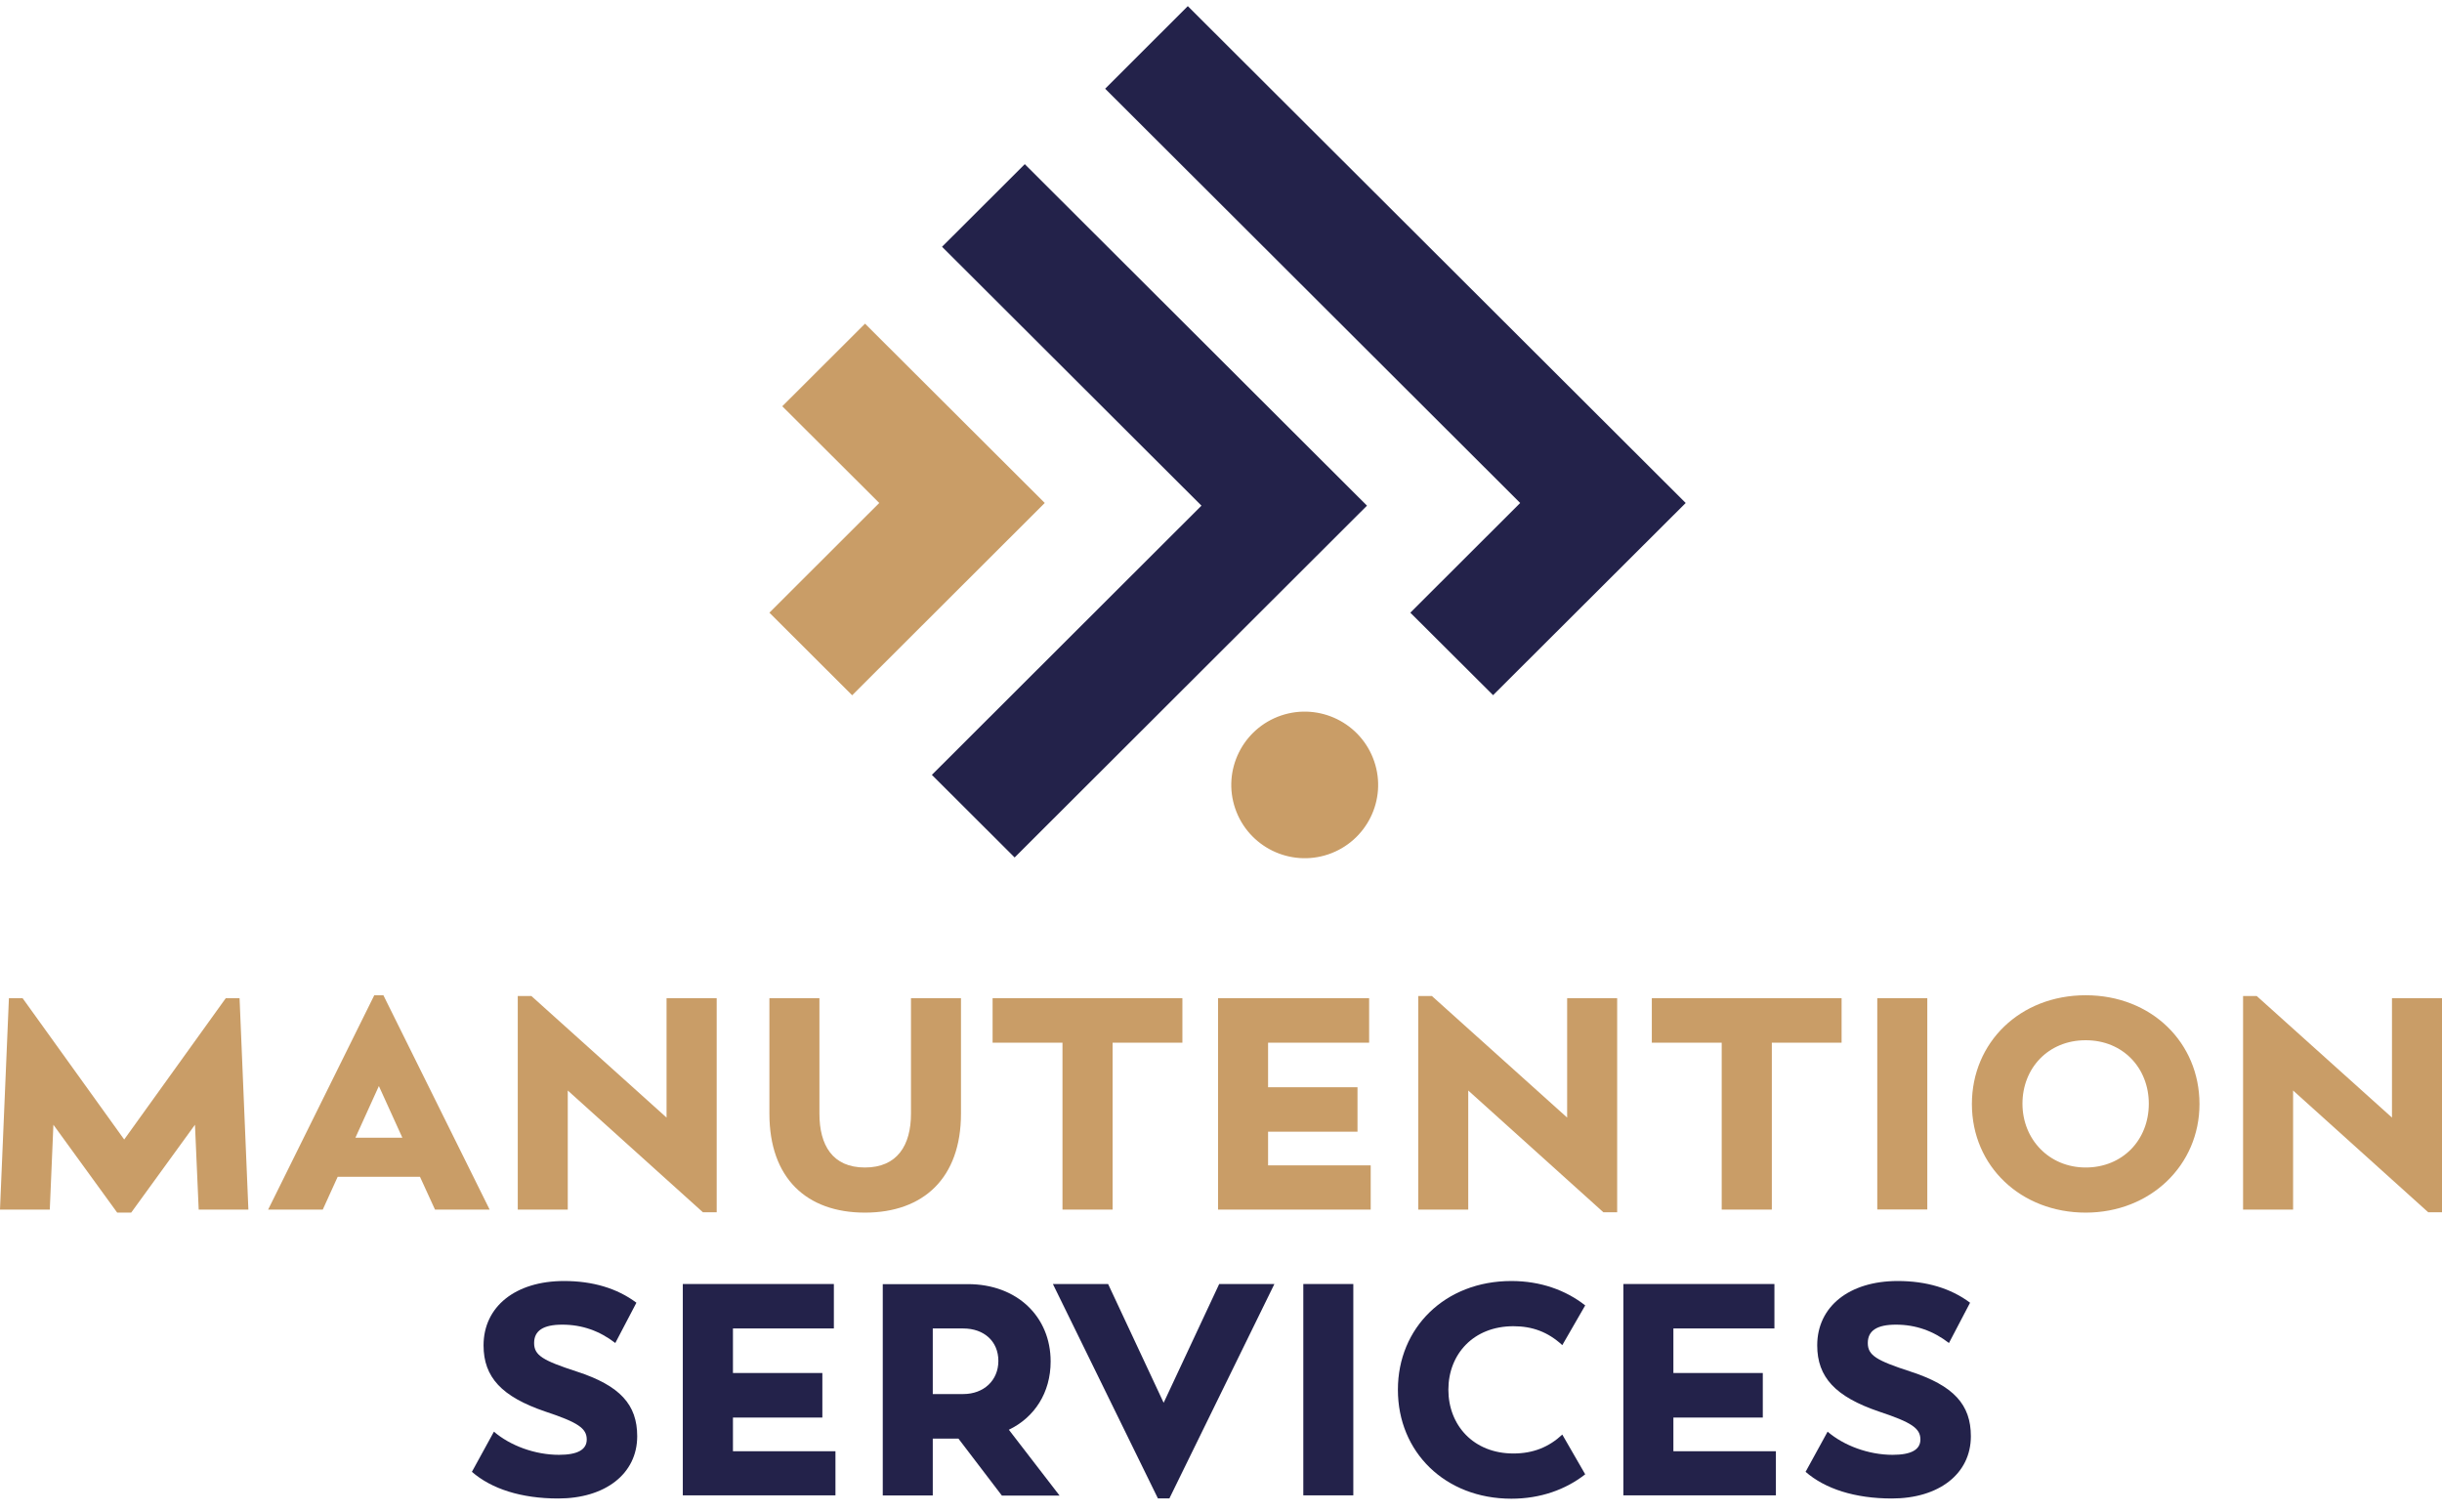
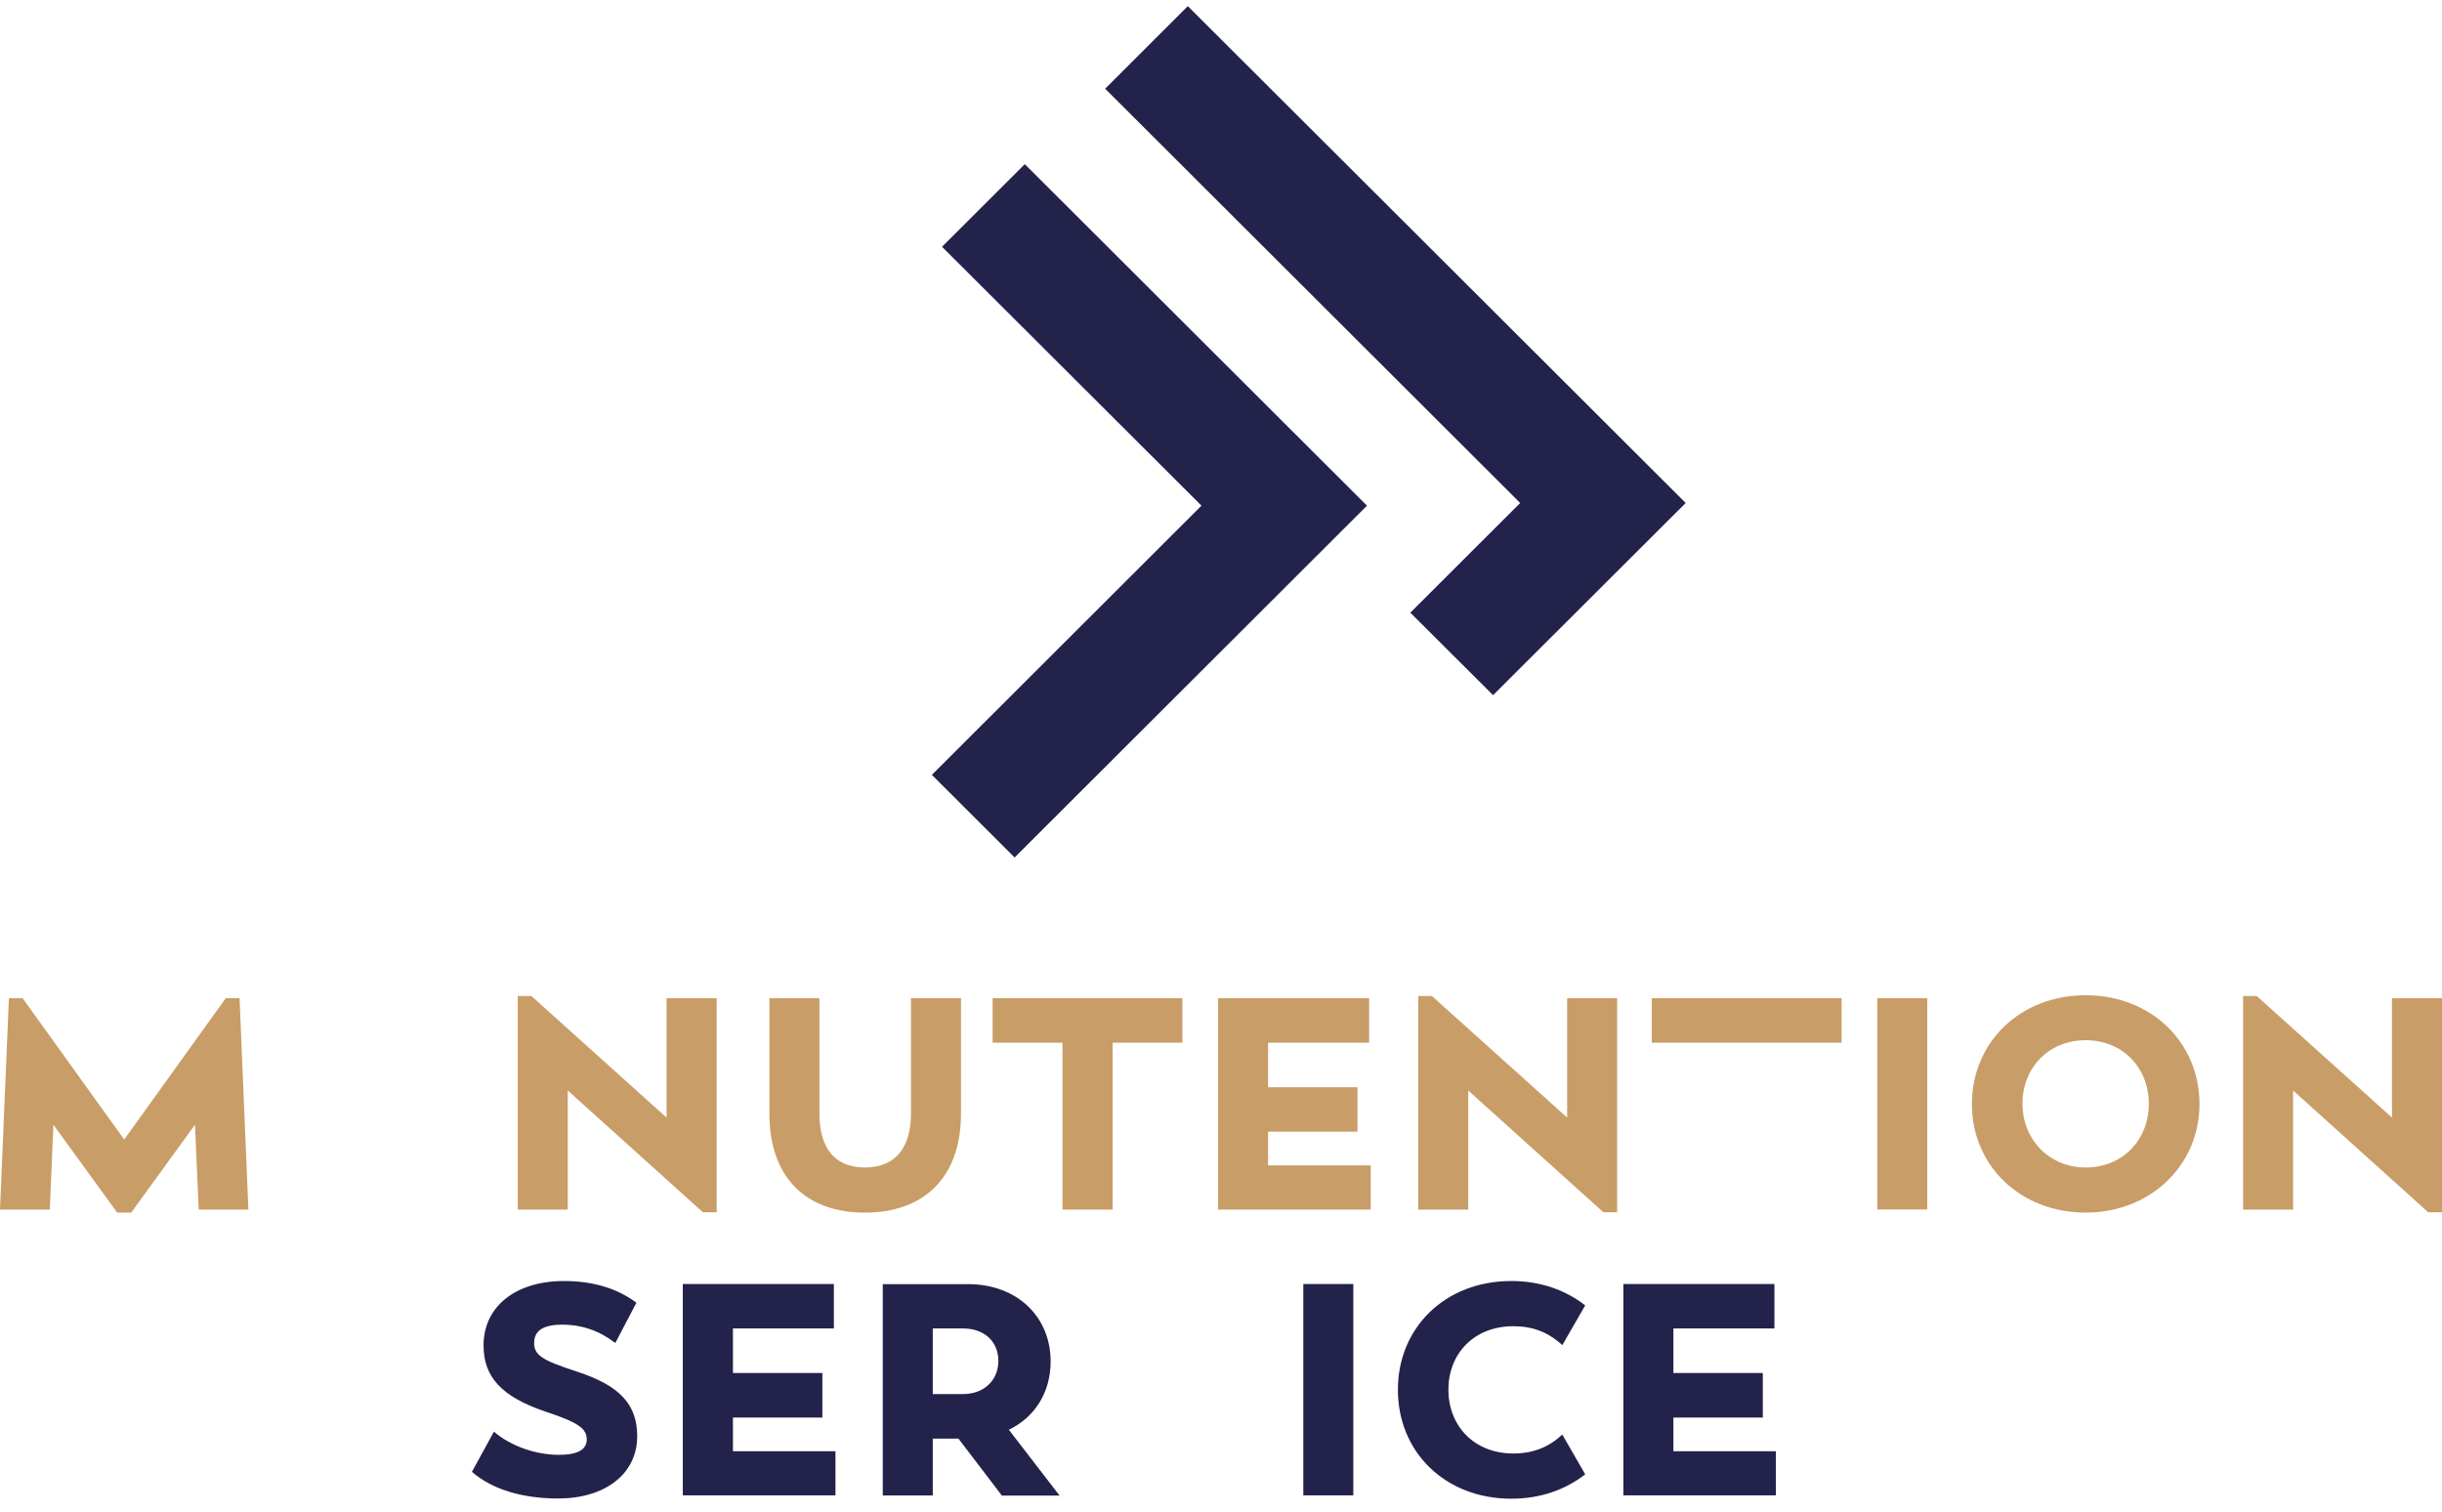
<svg xmlns="http://www.w3.org/2000/svg" width="126" height="78" viewBox="0 0 126 78" fill="none">
  <g clip-path="url(#clip0_2095_479)">
-     <path d="M70.905 39.284C71.581 41.259 70.52 43.407 68.54 44.083C66.559 44.753 64.41 43.696 63.734 41.721C63.058 39.746 64.118 37.597 66.099 36.921C68.08 36.251 70.229 37.308 70.905 39.284Z" fill="#C99D67" />
-     <path d="M43.969 35.876L39.699 31.614L45.367 25.953L40.363 20.963L44.633 16.701L53.907 25.953L43.969 35.876Z" fill="#C99D67" />
    <path d="M61.287 0.316L57.023 4.578L78.437 25.954L72.769 31.614L77.039 35.87L86.977 25.954L61.287 0.316Z" fill="#23224A" />
    <path d="M52.352 44.245L48.082 39.983L61.992 26.092L48.606 12.733L52.876 8.471L70.532 26.092L52.352 44.245Z" fill="#23224A" />
    <path d="M10.252 62.415L10.06 58.037L6.769 62.571H6.047L2.755 58.037L2.569 62.415H0L0.46 51.505H1.165L6.408 58.799L11.65 51.505H12.361L12.816 62.415H10.252Z" fill="#C99D67" />
-     <path d="M20.761 58.707L19.549 56.039L18.338 58.707H20.761ZM21.676 60.723H17.423L16.654 62.415H13.835L19.311 51.355H19.782L25.264 62.415H22.445L21.67 60.723H21.676Z" fill="#C99D67" />
    <path d="M36.979 51.505V62.553H36.268L29.295 56.27V62.415H26.715V51.395H27.419L34.392 57.667V51.505H36.979Z" fill="#C99D67" />
    <path d="M39.699 57.465V51.505H42.28V57.465C42.28 59.094 42.955 60.243 44.627 60.243C46.299 60.243 47.004 59.094 47.004 57.465V51.505H49.584V57.465C49.584 60.786 47.645 62.571 44.627 62.571C41.61 62.571 39.699 60.786 39.699 57.465Z" fill="#C99D67" />
    <path d="M61.008 53.803H57.408V62.415H54.821V53.803H51.215V51.505H61.008V53.803Z" fill="#C99D67" />
    <path d="M70.724 60.133V62.415H62.849V51.505H70.643V53.803H65.429V56.102H70.043V58.395H65.429V60.133H70.724Z" fill="#C99D67" />
    <path d="M83.441 51.505V62.553H82.73L75.757 56.27V62.415H73.177V51.395H73.882L80.86 57.667V51.505H83.441Z" fill="#C99D67" />
-     <path d="M95.021 53.803H91.421V62.415H88.835V53.803H85.229V51.505H95.021V53.803Z" fill="#C99D67" />
+     <path d="M95.021 53.803H91.421V62.415V53.803H85.229V51.505H95.021V53.803Z" fill="#C99D67" />
    <path d="M99.443 51.505H96.862V62.409H99.443V51.505Z" fill="#C99D67" />
    <path d="M110.872 56.951C110.872 55.12 109.55 53.676 107.616 53.676C105.682 53.676 104.353 55.12 104.353 56.951C104.353 58.782 105.722 60.243 107.616 60.243C109.509 60.243 110.872 58.834 110.872 56.951ZM101.744 56.968C101.744 53.803 104.214 51.355 107.616 51.355C111.017 51.355 113.487 53.809 113.487 56.968C113.487 60.128 110.953 62.571 107.616 62.571C104.278 62.571 101.744 60.18 101.744 56.968Z" fill="#C99D67" />
    <path d="M115.736 51.395V62.415H118.317V56.27L125.289 62.553H126V51.505H123.419V57.667L116.441 51.395H115.736Z" fill="#C99D67" />
    <path d="M24.355 75.935L25.485 73.874C26.318 74.59 27.594 75.069 28.841 75.069C29.802 75.069 30.274 74.803 30.274 74.278C30.274 73.7 29.819 73.394 28.13 72.834C25.893 72.072 24.95 71.067 24.95 69.421C24.95 67.416 26.604 66.1 29.103 66.1C30.582 66.1 31.841 66.475 32.837 67.22L31.748 69.299C30.944 68.681 30.047 68.352 29.01 68.352C28.031 68.352 27.559 68.664 27.559 69.299C27.559 69.935 28.002 70.2 29.761 70.772C31.998 71.5 32.878 72.482 32.878 74.11C32.878 76.062 31.212 77.322 28.8 77.322C26.895 77.322 25.352 76.825 24.344 75.941" fill="#23224A" />
    <path d="M35.231 66.255V77.16H43.107V74.884H37.818V73.146H42.431V70.847H37.818V68.548H43.025V66.255H35.231Z" fill="#23224A" />
    <path d="M48.128 71.933H49.701C50.755 71.933 51.513 71.234 51.513 70.223C51.513 69.213 50.773 68.549 49.701 68.549H48.128V71.933ZM49.45 74.232H48.128V77.166H45.548V66.261H49.94C52.474 66.261 54.21 67.936 54.21 70.252C54.21 71.864 53.377 73.14 52.054 73.775L54.67 77.171H51.693L49.456 74.237L49.45 74.232Z" fill="#23224A" />
-     <path d="M62.907 66.255L60.041 72.383L57.175 66.255H54.326L59.744 77.316H60.338L65.755 66.255H62.907Z" fill="#23224A" />
    <path d="M69.827 66.255H67.247V77.16H69.827V66.255Z" fill="#23224A" />
    <path d="M72.128 71.702C72.128 68.52 74.551 66.1 77.983 66.1C79.48 66.1 80.784 66.567 81.792 67.359L80.61 69.409C79.87 68.728 79.066 68.433 78.087 68.433C76.025 68.433 74.732 69.877 74.732 71.708C74.732 73.539 76.025 75 78.087 75C79.124 75 79.928 74.659 80.61 74.024L81.792 76.074C80.784 76.865 79.48 77.333 77.983 77.333C74.551 77.333 72.128 74.913 72.128 71.719" fill="#23224A" />
    <path d="M83.761 66.255V77.16H91.631V74.884H86.342V73.146H90.955V70.847H86.342V68.548H91.555V66.255H83.761Z" fill="#23224A" />
-     <path d="M93.169 75.935L94.299 73.874C95.132 74.59 96.408 75.069 97.654 75.069C98.615 75.069 99.087 74.803 99.087 74.278C99.087 73.7 98.633 73.394 96.944 72.834C94.707 72.072 93.763 71.067 93.763 69.421C93.763 67.416 95.418 66.1 97.916 66.1C99.396 66.1 100.654 66.475 101.65 67.22L100.561 69.299C99.757 68.681 98.86 68.352 97.823 68.352C96.845 68.352 96.373 68.664 96.373 69.299C96.373 69.935 96.816 70.2 98.575 70.772C100.812 71.5 101.691 72.482 101.691 74.11C101.691 76.062 100.025 77.322 97.614 77.322C95.709 77.322 94.165 76.825 93.157 75.941" fill="#23224A" />
  </g>
  <defs>
    <clipPath id="clip0_2095_479">
      <rect width="126" height="77" fill="white" transform="translate(0 0.316)" />
    </clipPath>
  </defs>
</svg>